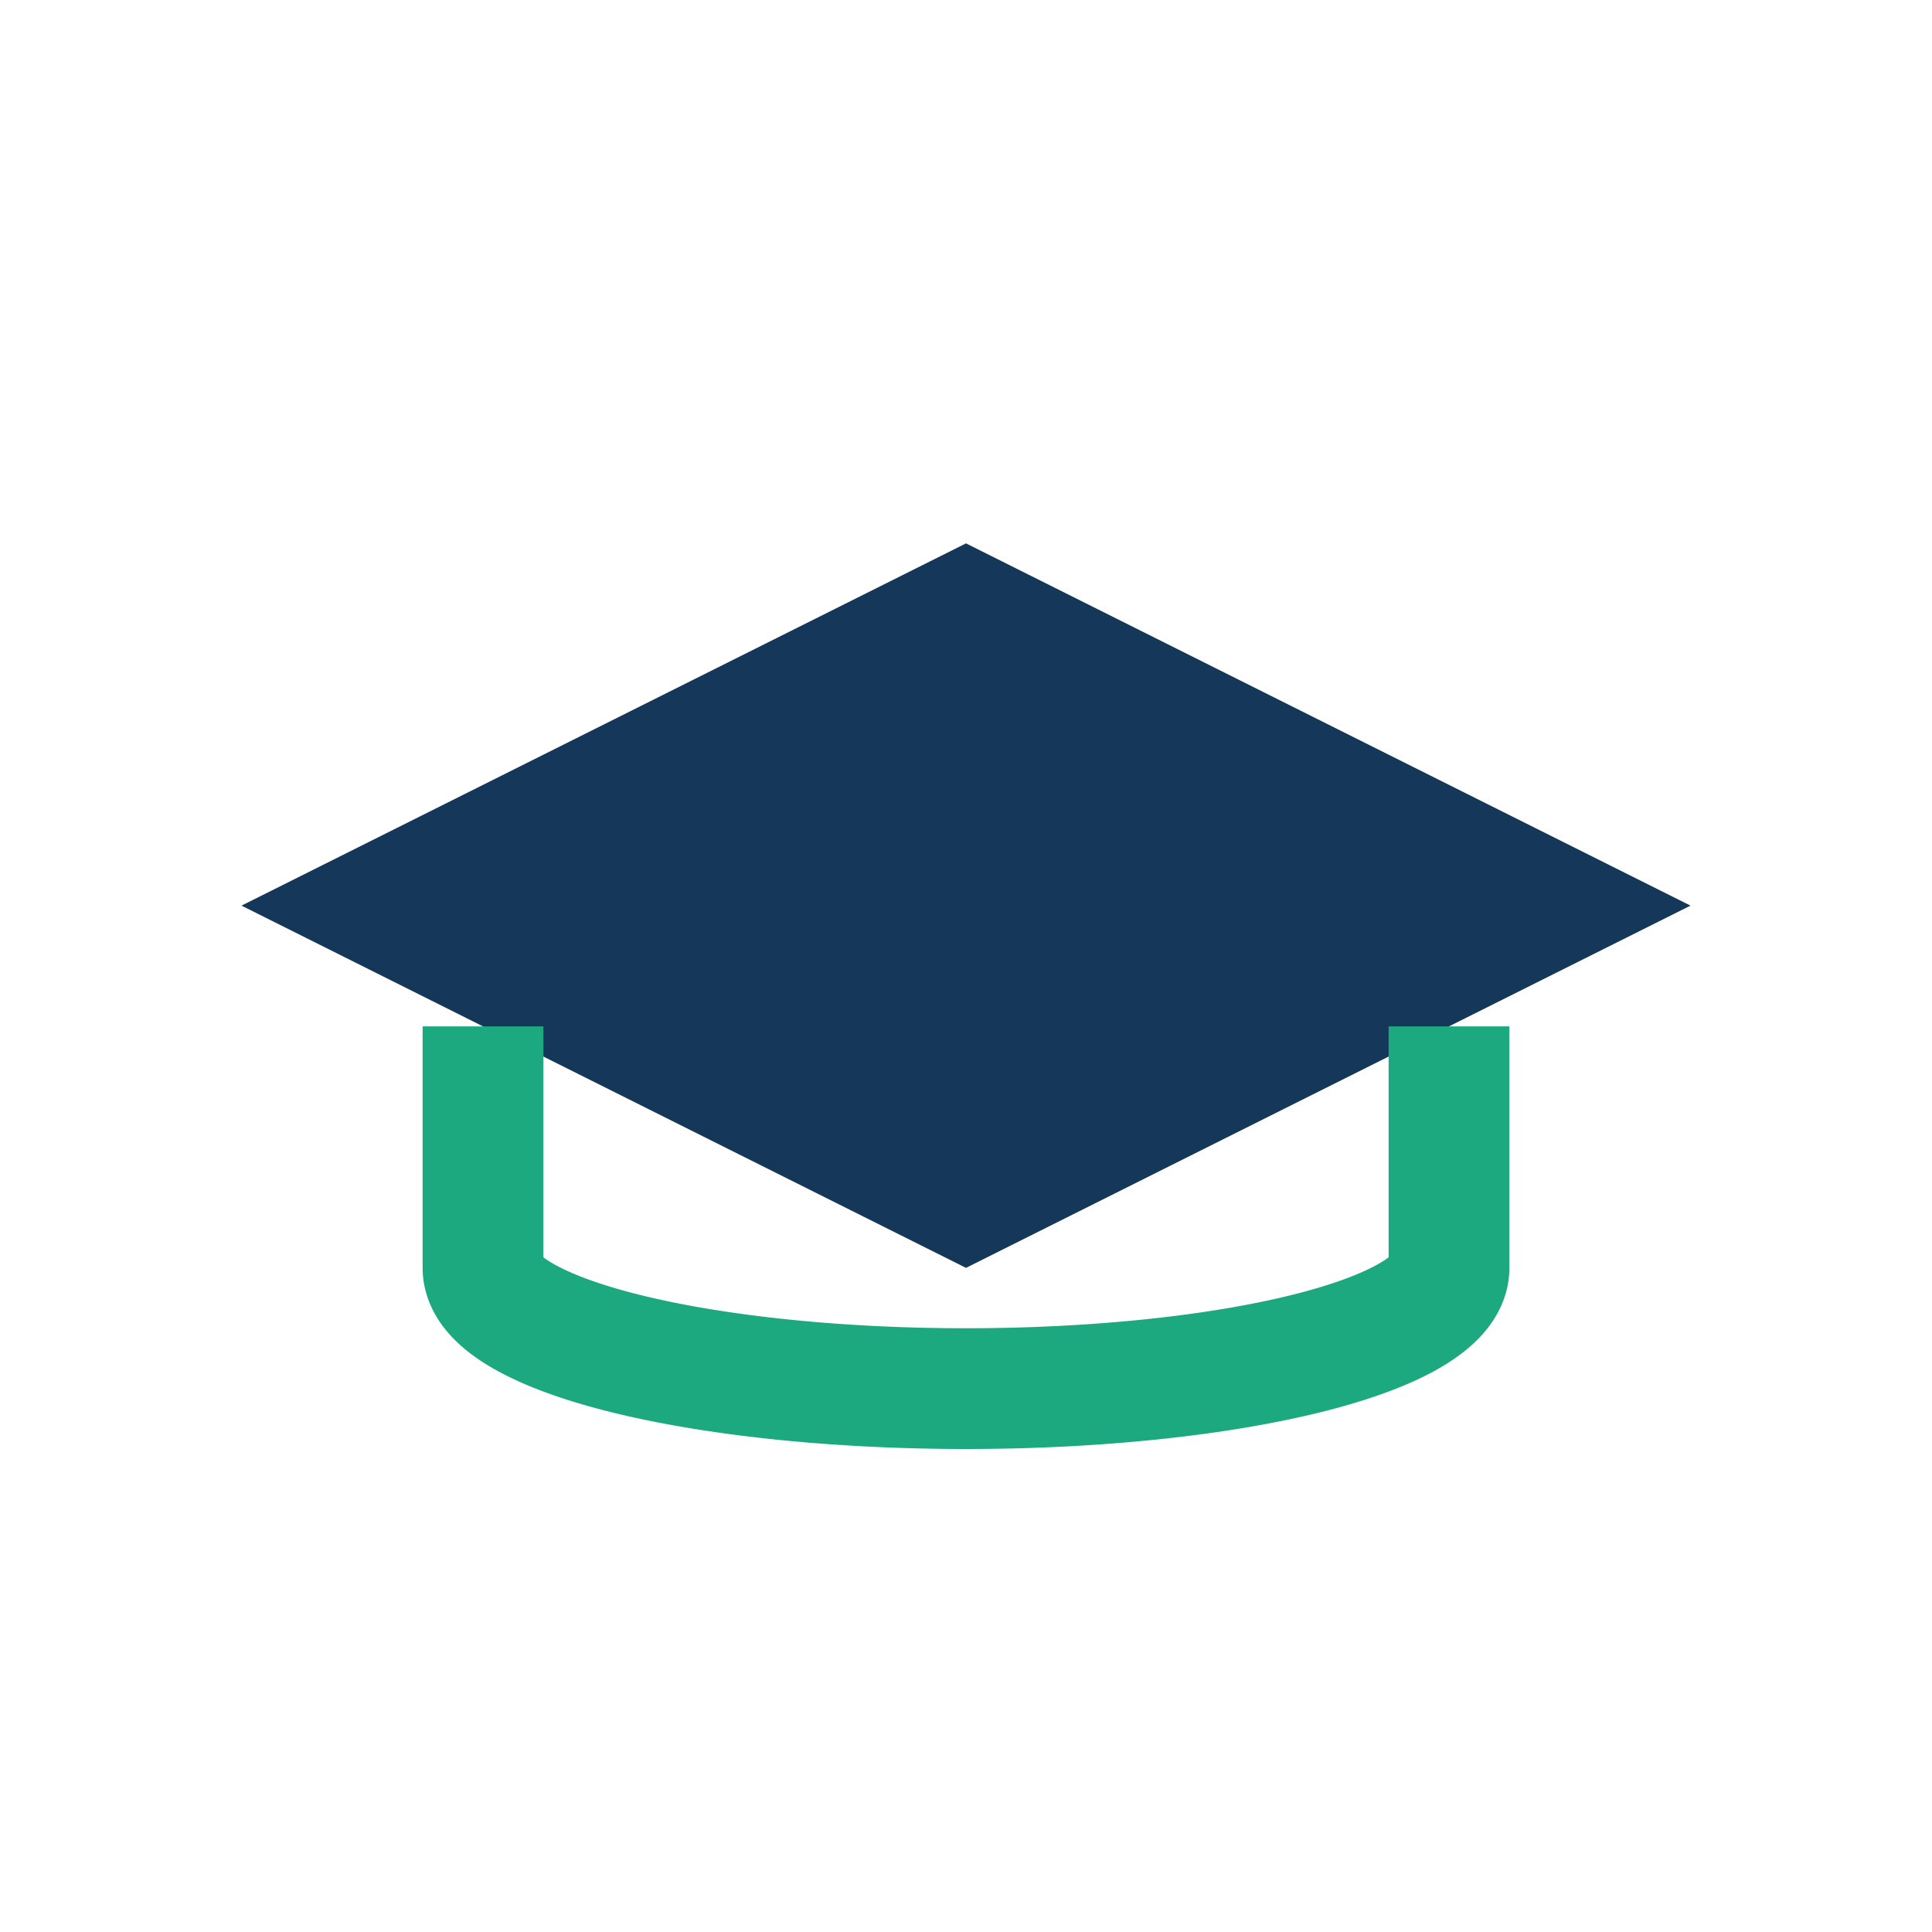
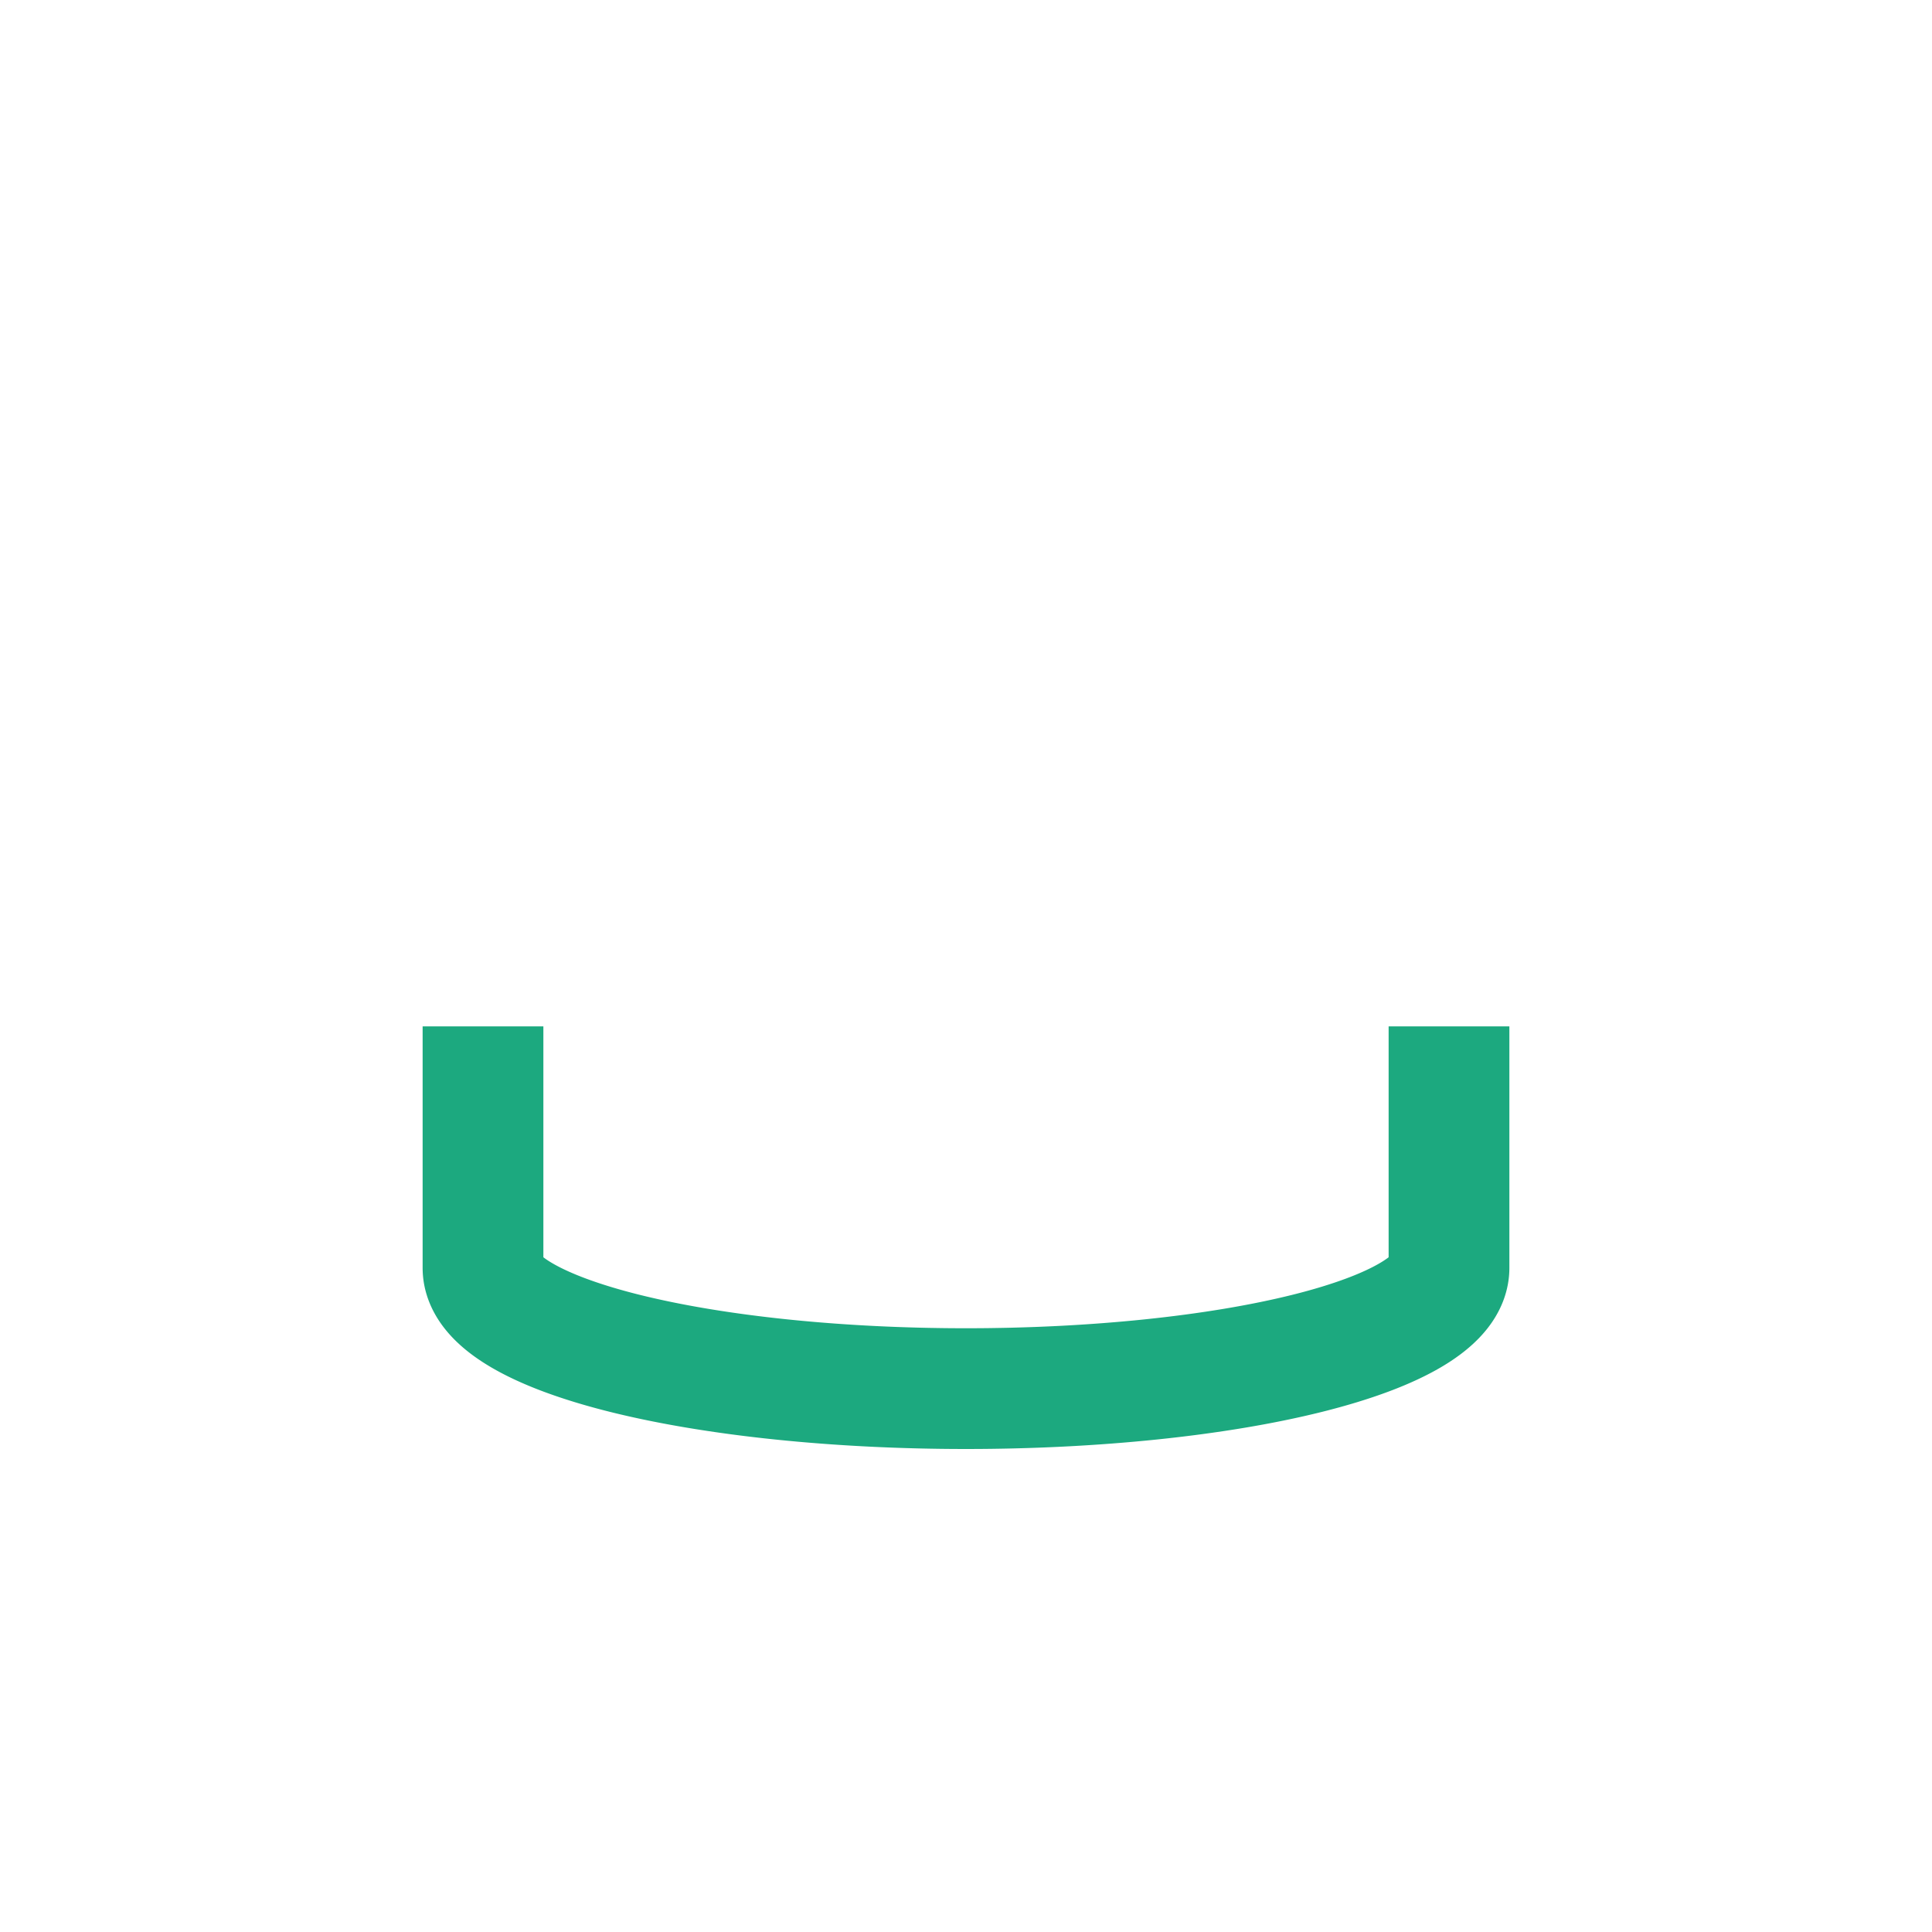
<svg xmlns="http://www.w3.org/2000/svg" width="32" height="32" viewBox="0 0 32 32">
-   <path fill="#14375A" d="M4 15L16 9l12 6-12 6z" />
  <path d="M8 17v4a8 2 0 0 0 16 0v-4" stroke="#1CA97F" stroke-width="2" fill="none" />
</svg>